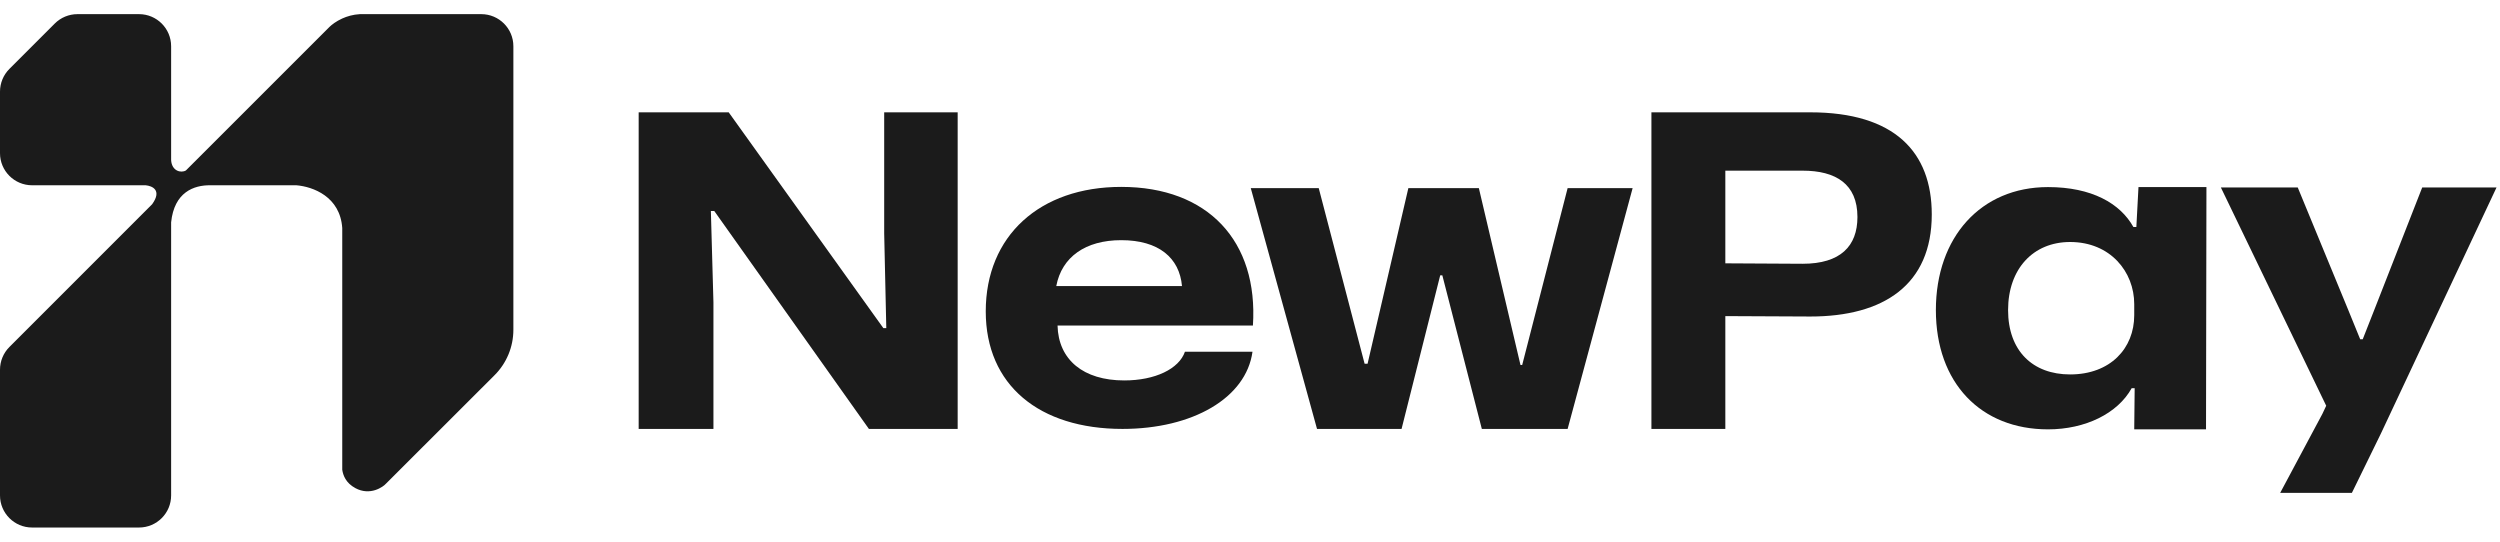
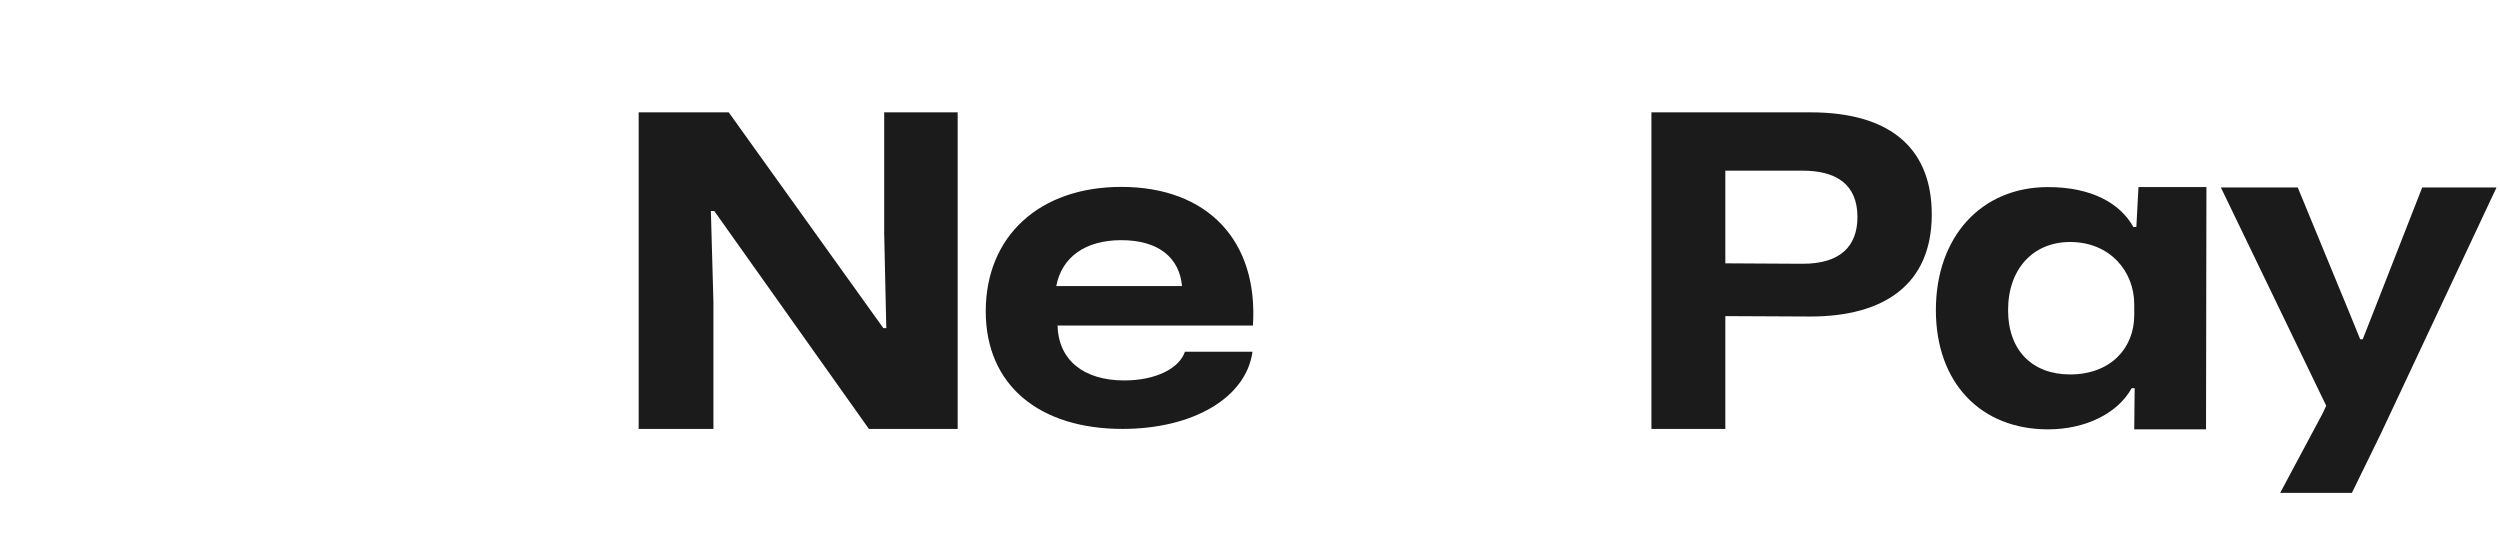
<svg xmlns="http://www.w3.org/2000/svg" width="120" height="26" viewBox="0 0 120 26" fill="none">
-   <path d="M6.674 0.679C7.524 0.679 8.214 1.369 8.214 2.219V7.681C8.241 8.211 8.69 8.321 8.924 8.181L15.82 1.287C15.922 1.189 16.13 1.023 16.427 0.888L16.428 0.888C16.659 0.783 16.943 0.698 17.275 0.679H23.102C23.952 0.679 24.642 1.369 24.642 2.219V15.831C24.642 16.648 24.317 17.432 23.739 18.009L18.532 23.21C18.404 23.36 17.776 23.821 17.052 23.427C16.593 23.177 16.466 22.807 16.428 22.547V10.946C16.327 9.437 15.023 8.959 14.226 8.893H10.1C9.307 8.881 8.361 9.223 8.214 10.673V23.781C8.214 24.631 7.524 25.321 6.674 25.321H1.54C0.69 25.321 1.71681e-06 24.631 0 23.781V17.745C1.51178e-05 17.337 0.162 16.945 0.451 16.656L7.303 9.803C7.79 9.125 7.306 8.923 6.99 8.893H1.54C0.69 8.893 9.58592e-06 8.203 0 7.353V4.397C1.91401e-05 3.989 0.162 3.597 0.451 3.308L2.629 1.13C2.918 0.841 3.31 0.679 3.718 0.679H6.674Z" fill="#1B1B1B" />
  <path d="M30.656 20.588V5.392H34.978L42.4 15.749H42.542L42.441 11.198V5.392H45.968V20.588H41.707L34.285 10.128H34.122L34.245 14.514V20.588H30.656Z" fill="#1B1B1B" />
  <path d="M53.881 20.588C49.885 20.588 47.316 18.488 47.316 14.946C47.316 11.322 49.906 8.971 53.82 8.971C57.979 8.971 60.405 11.569 60.14 15.626H50.762C50.803 17.273 52.005 18.261 53.963 18.261C55.451 18.261 56.593 17.705 56.878 16.882H60.12C59.814 19.106 57.245 20.588 53.881 20.588ZM53.82 11.528C52.107 11.528 50.966 12.331 50.701 13.731H56.736C56.613 12.372 55.614 11.528 53.82 11.528Z" fill="#1B1B1B" />
-   <path d="M63.217 20.588L60.037 9.03H63.299L65.501 17.458H65.644L67.601 9.03H70.985L72.983 17.52H73.065L75.246 9.03H78.366L75.246 20.588H71.128L69.232 13.216H69.13L67.275 20.588H63.217Z" fill="#1B1B1B" />
  <path d="M79.268 20.588V5.392H86.894C90.951 5.392 92.725 7.307 92.725 10.292C92.725 13.669 90.421 15.193 86.894 15.193L82.816 15.173V20.588H79.268ZM86.527 8.192H82.816V12.64L86.527 12.661C88.341 12.661 89.157 11.816 89.157 10.416C89.157 8.83 88.117 8.192 86.527 8.192Z" fill="#1B1B1B" />
  <path d="M98.304 20.609C95.083 20.609 92.922 18.385 92.922 14.884C92.922 11.384 95.083 8.98 98.304 8.98C100.404 8.98 101.77 9.763 102.402 10.895H102.545L102.647 8.98H105.909L105.889 20.609H102.443L102.464 18.632H102.321C101.648 19.847 100.099 20.609 98.304 20.609ZM99.365 17.973C101.301 17.973 102.443 16.717 102.443 15.132V14.596C102.443 13.052 101.301 11.616 99.365 11.616C97.591 11.616 96.388 12.908 96.388 14.884C96.388 16.841 97.57 17.973 99.365 17.973Z" fill="#1B1B1B" />
  <path d="M111.658 19.476L111.474 19.867L109.449 23.657H112.891L114.281 20.815L119.833 8.999H116.266L113.962 14.884L113.411 16.284H113.289L112.718 14.884L110.292 8.999H106.602L111.658 19.476Z" fill="#1B1B1B" />
</svg>